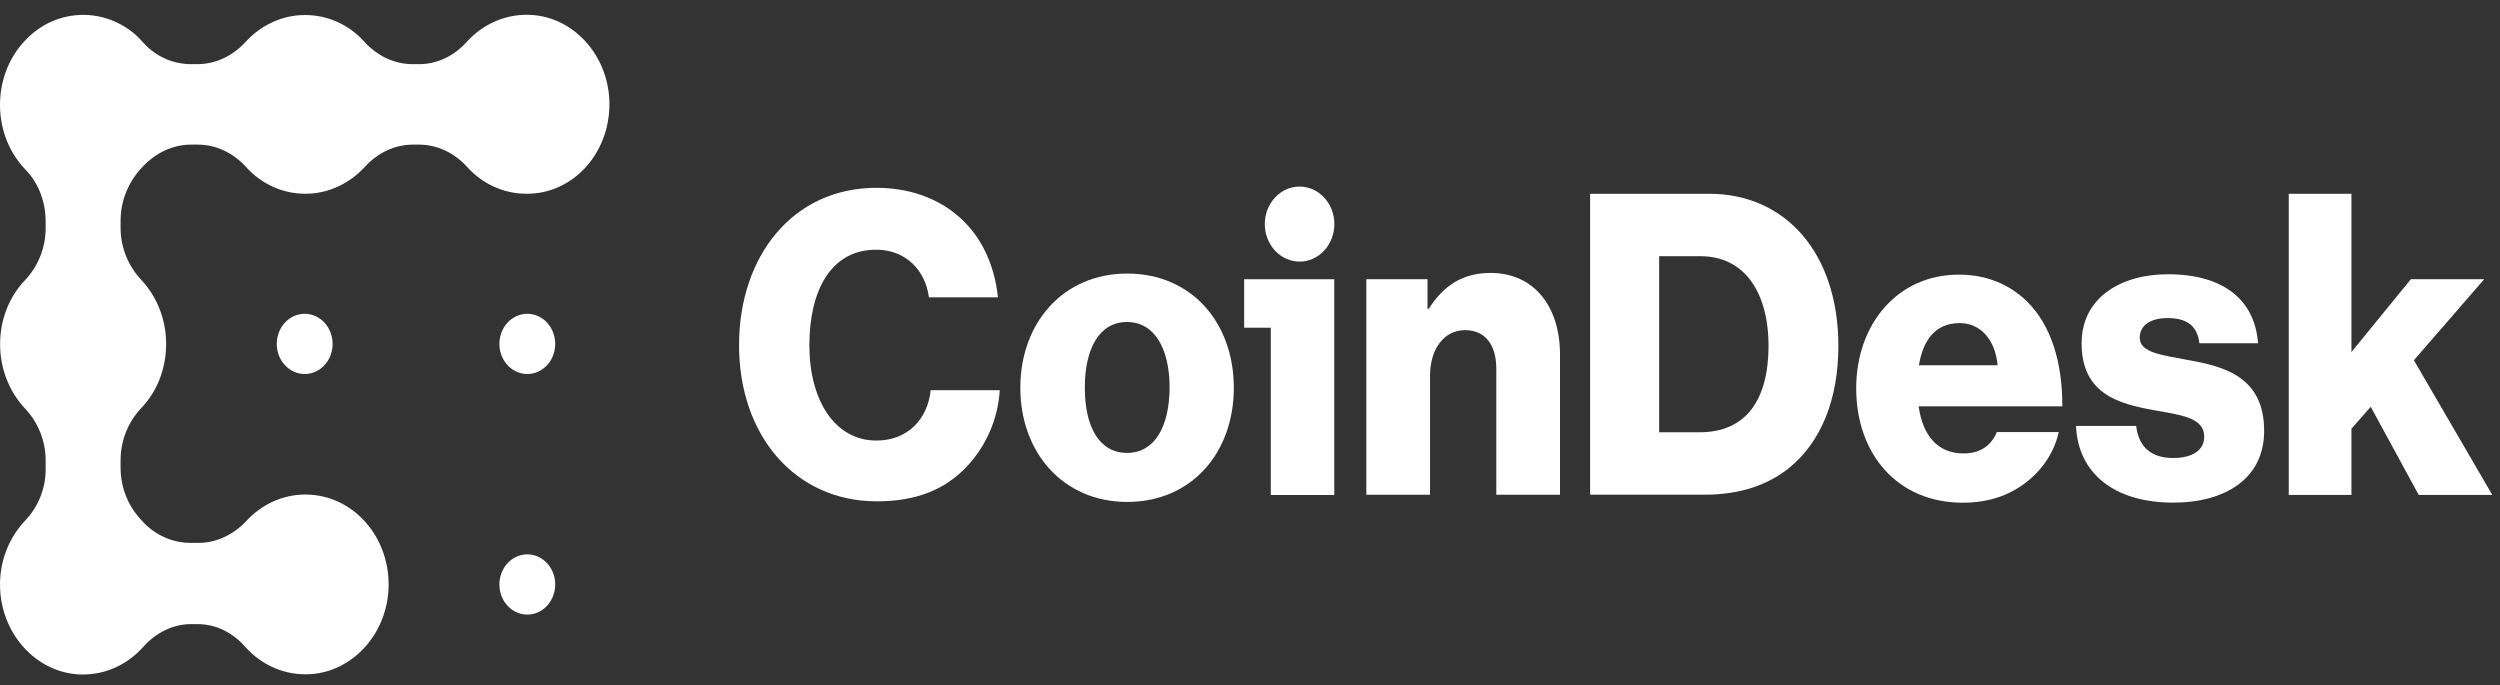
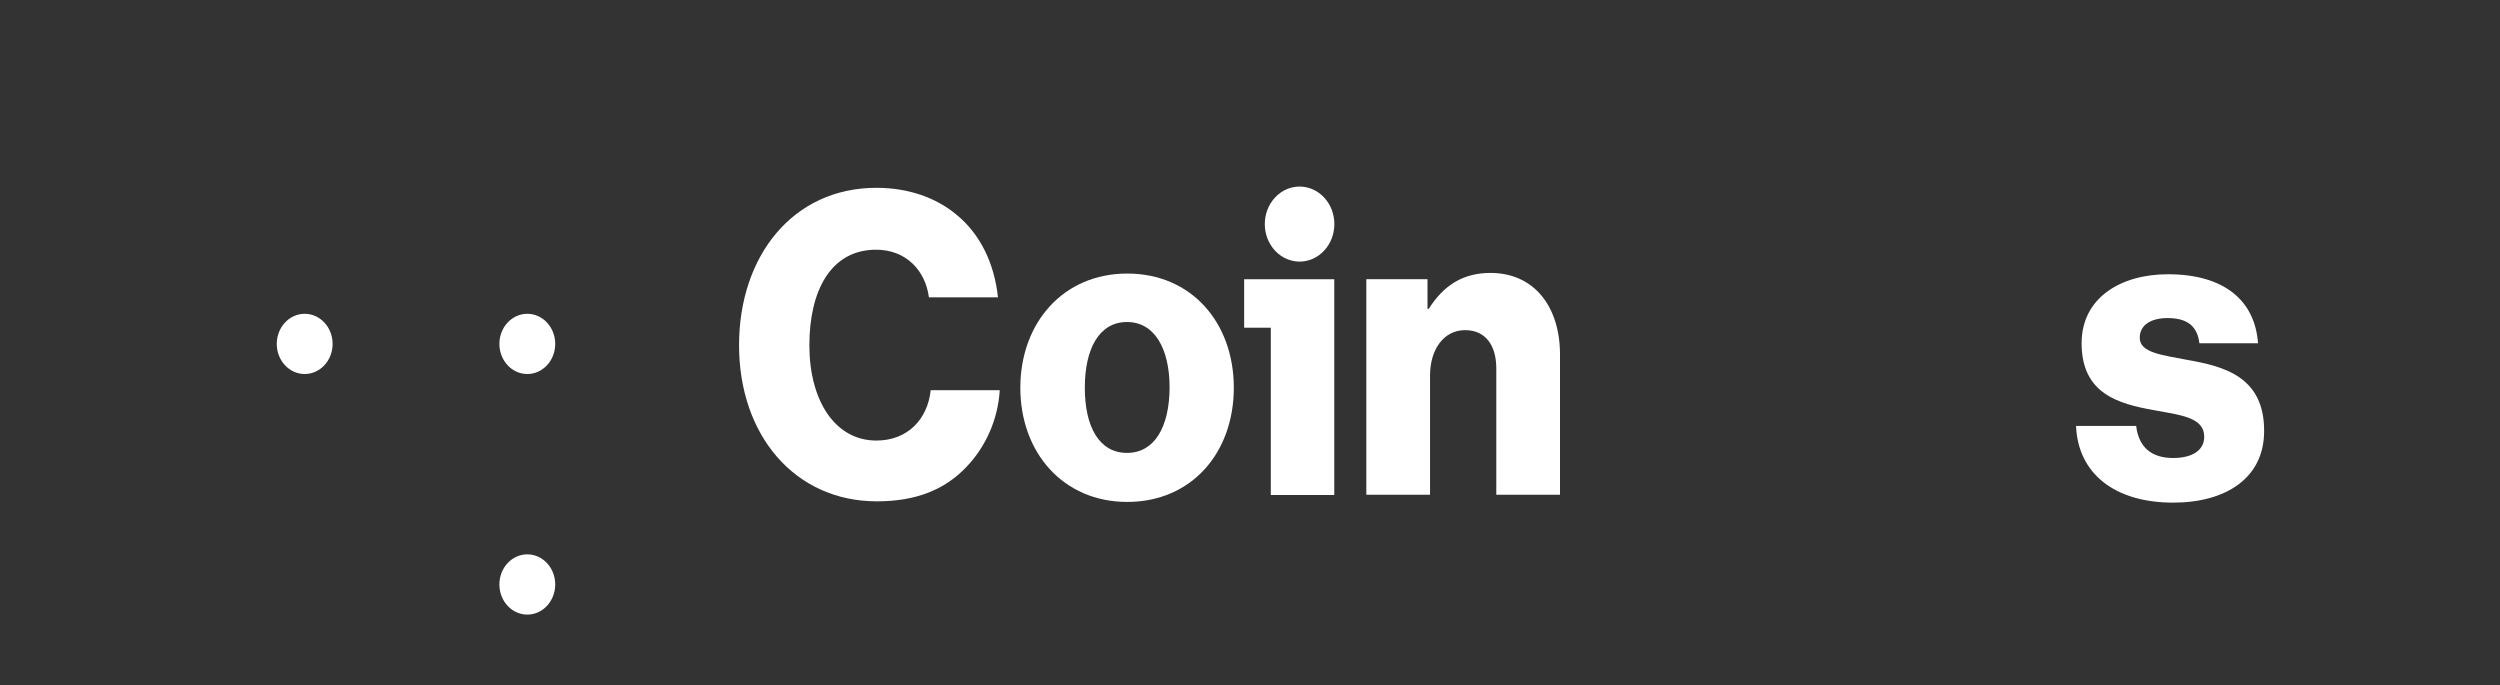
<svg xmlns="http://www.w3.org/2000/svg" width="135" height="37" viewBox="0 0 135 37" fill="none">
  <rect x="0" y="0" width="135" height="37" fill="#333333" stroke="none" />
  <path d="M16.453 20.197C17.286 20.197 17.961 19.469 17.961 18.571C17.961 17.673 17.286 16.945 16.453 16.945C15.62 16.945 14.945 17.673 14.945 18.571C14.945 19.469 15.62 20.197 16.453 20.197Z" fill="white" />
  <path d="M28.475 20.197C29.307 20.197 29.982 19.469 29.982 18.571C29.982 17.673 29.307 16.945 28.475 16.945C27.642 16.945 26.967 17.673 26.967 18.571C26.967 19.469 27.642 20.197 28.475 20.197Z" fill="white" />
  <path d="M28.475 33.188C29.307 33.188 29.982 32.459 29.982 31.561C29.982 30.663 29.307 29.935 28.475 29.935C27.642 29.935 26.967 30.663 26.967 31.561C26.967 32.459 27.642 33.188 28.475 33.188Z" fill="white" />
-   <path d="M32.898 5.283C32.739 2.908 30.974 0.982 28.771 0.811C27.363 0.704 26.093 1.282 25.2 2.266C24.526 3.015 23.613 3.464 22.641 3.464H22.284C21.292 3.464 20.36 3.015 19.665 2.245C18.852 1.346 17.721 0.811 16.471 0.811C15.221 0.811 14.091 1.367 13.277 2.245C12.583 3.015 11.65 3.464 10.658 3.464H10.321C9.349 3.464 8.416 3.058 7.742 2.309C7.603 2.159 7.464 2.009 7.325 1.881C5.639 0.404 3.159 0.447 1.532 2.009C-0.432 3.871 -0.511 7.124 1.314 9.093C1.334 9.114 1.354 9.135 1.374 9.157C2.088 9.884 2.465 10.912 2.465 11.96V12.324C2.465 13.394 2.048 14.4 1.334 15.149C0.501 16.026 0.005 17.246 0.005 18.595C0.005 19.943 0.52 21.163 1.334 22.04C2.048 22.789 2.465 23.795 2.465 24.865V25.357C2.465 26.406 2.048 27.39 1.354 28.118C0.481 29.038 -0.055 30.343 0.005 31.777C0.104 34.303 2.008 36.336 4.33 36.421C5.679 36.464 6.889 35.886 7.742 34.923C8.416 34.174 9.329 33.703 10.301 33.703H10.678C11.65 33.703 12.563 34.153 13.237 34.923C14.13 35.929 15.42 36.507 16.828 36.4C19.03 36.228 20.816 34.303 20.975 31.906C21.153 29.059 19.09 26.705 16.491 26.705C15.261 26.705 14.13 27.24 13.317 28.118C12.622 28.867 11.69 29.316 10.718 29.316H10.301C9.329 29.316 8.377 28.91 7.682 28.139C7.663 28.118 7.663 28.118 7.643 28.096C6.929 27.347 6.512 26.341 6.512 25.271V24.843C6.512 23.773 6.929 22.768 7.643 22.019C8.476 21.141 8.972 19.921 8.972 18.573C8.972 17.225 8.456 16.005 7.643 15.128C6.929 14.379 6.512 13.373 6.512 12.303V11.918C6.512 10.848 6.929 9.842 7.623 9.093C7.643 9.071 7.643 9.071 7.663 9.05C7.682 9.029 7.682 9.029 7.702 9.007C8.397 8.258 9.329 7.809 10.321 7.809H10.678C11.67 7.809 12.602 8.258 13.297 9.029C14.11 9.927 15.241 10.462 16.491 10.462C17.741 10.462 18.872 9.906 19.685 9.029C20.38 8.258 21.312 7.809 22.304 7.809H22.621C23.613 7.809 24.546 8.258 25.24 9.029C26.053 9.927 27.184 10.462 28.434 10.462C31.013 10.484 33.077 8.13 32.898 5.283Z" fill="white" />
  <path d="M47.325 23.79C45.09 23.79 43.706 21.631 43.706 18.644C43.706 15.687 44.871 13.484 47.311 13.484C48.914 13.484 49.97 14.593 50.162 16.056H53.89C53.698 14.238 52.944 12.641 51.629 11.576C50.559 10.689 49.079 10.142 47.325 10.142C42.829 10.142 39.909 13.809 39.909 18.644C39.909 23.509 42.925 27.072 47.352 27.072C49.477 27.072 51.025 26.436 52.177 25.224C53.205 24.159 53.89 22.681 53.986 21.069H50.258C50.093 22.651 48.997 23.79 47.325 23.79Z" fill="white" />
  <path d="M60.869 14.772C57.415 14.772 55.098 17.434 55.098 20.938C55.098 24.442 57.415 27.104 60.869 27.104C64.351 27.104 66.626 24.442 66.626 20.938C66.626 17.434 64.351 14.772 60.869 14.772ZM60.855 24.457C59.361 24.457 58.58 23.052 58.58 20.938C58.58 18.823 59.361 17.389 60.855 17.389C62.349 17.389 63.158 18.823 63.158 20.938C63.145 23.052 62.349 24.457 60.855 24.457Z" fill="white" />
  <path d="M71.505 13.533C72.239 12.742 72.239 11.459 71.505 10.668C70.772 9.877 69.583 9.877 68.85 10.668C68.116 11.459 68.116 12.742 68.85 13.533C69.583 14.324 70.772 14.324 71.505 13.533Z" fill="white" />
  <path d="M67.184 17.696H68.623V26.73H72.05V15.079H67.184V17.696Z" fill="white" />
  <path d="M80.485 14.738C78.991 14.738 77.949 15.418 77.154 16.675H77.085V15.078H73.782V26.715H77.222V20.283C77.222 18.849 77.976 17.828 79.114 17.828C80.238 17.828 80.8 18.671 80.8 19.898V26.715H84.24V19.144C84.24 16.557 82.842 14.738 80.485 14.738Z" fill="white" />
-   <path d="M92.294 10.464H85.866V26.713H92.062C93.953 26.713 95.475 26.196 96.654 25.235C98.34 23.845 99.272 21.553 99.272 18.685C99.272 13.716 96.462 10.464 92.294 10.464ZM91.787 23.342H89.594V13.835H91.829C94.172 13.835 95.502 15.742 95.502 18.699C95.488 21.671 94.227 23.342 91.787 23.342Z" fill="white" />
-   <path d="M109.46 16.279C108.528 15.377 107.308 14.83 105.773 14.83C102.483 14.83 100.235 17.491 100.235 20.966C100.235 24.485 102.428 27.146 105.992 27.146C107.363 27.146 108.459 26.762 109.364 26.082C110.31 25.372 110.94 24.381 111.174 23.332H107.829C107.528 24.056 106.938 24.485 106.033 24.485C104.622 24.485 103.826 23.509 103.607 21.942H111.365C111.379 19.561 110.749 17.55 109.46 16.279ZM103.621 19.724C103.854 18.334 104.525 17.447 105.828 17.447C106.938 17.447 107.747 18.334 107.87 19.724H103.621Z" fill="white" />
  <path d="M118.137 19.438C116.766 19.172 115.546 19.054 115.546 18.241C115.546 17.516 116.204 17.176 117.04 17.176C117.986 17.176 118.644 17.501 118.768 18.536H121.934C121.769 16.244 120.125 14.81 117.068 14.81C114.518 14.81 112.407 16.082 112.407 18.536C112.407 21.272 114.409 21.804 116.286 22.144C117.726 22.41 119.028 22.529 119.028 23.578C119.028 24.332 118.37 24.732 117.342 24.732C116.204 24.732 115.491 24.17 115.354 23.002H112.106C112.215 25.574 114.189 27.142 117.356 27.142C120.179 27.142 122.263 25.826 122.263 23.283C122.277 20.311 120.042 19.778 118.137 19.438Z" fill="white" />
-   <path d="M130.35 19.453L134.147 15.077H130.186L126.978 19.01V10.464H123.593V26.728H126.978V23.15L128.02 21.967L130.611 26.728H134.586L130.35 19.453Z" fill="white" />
</svg>